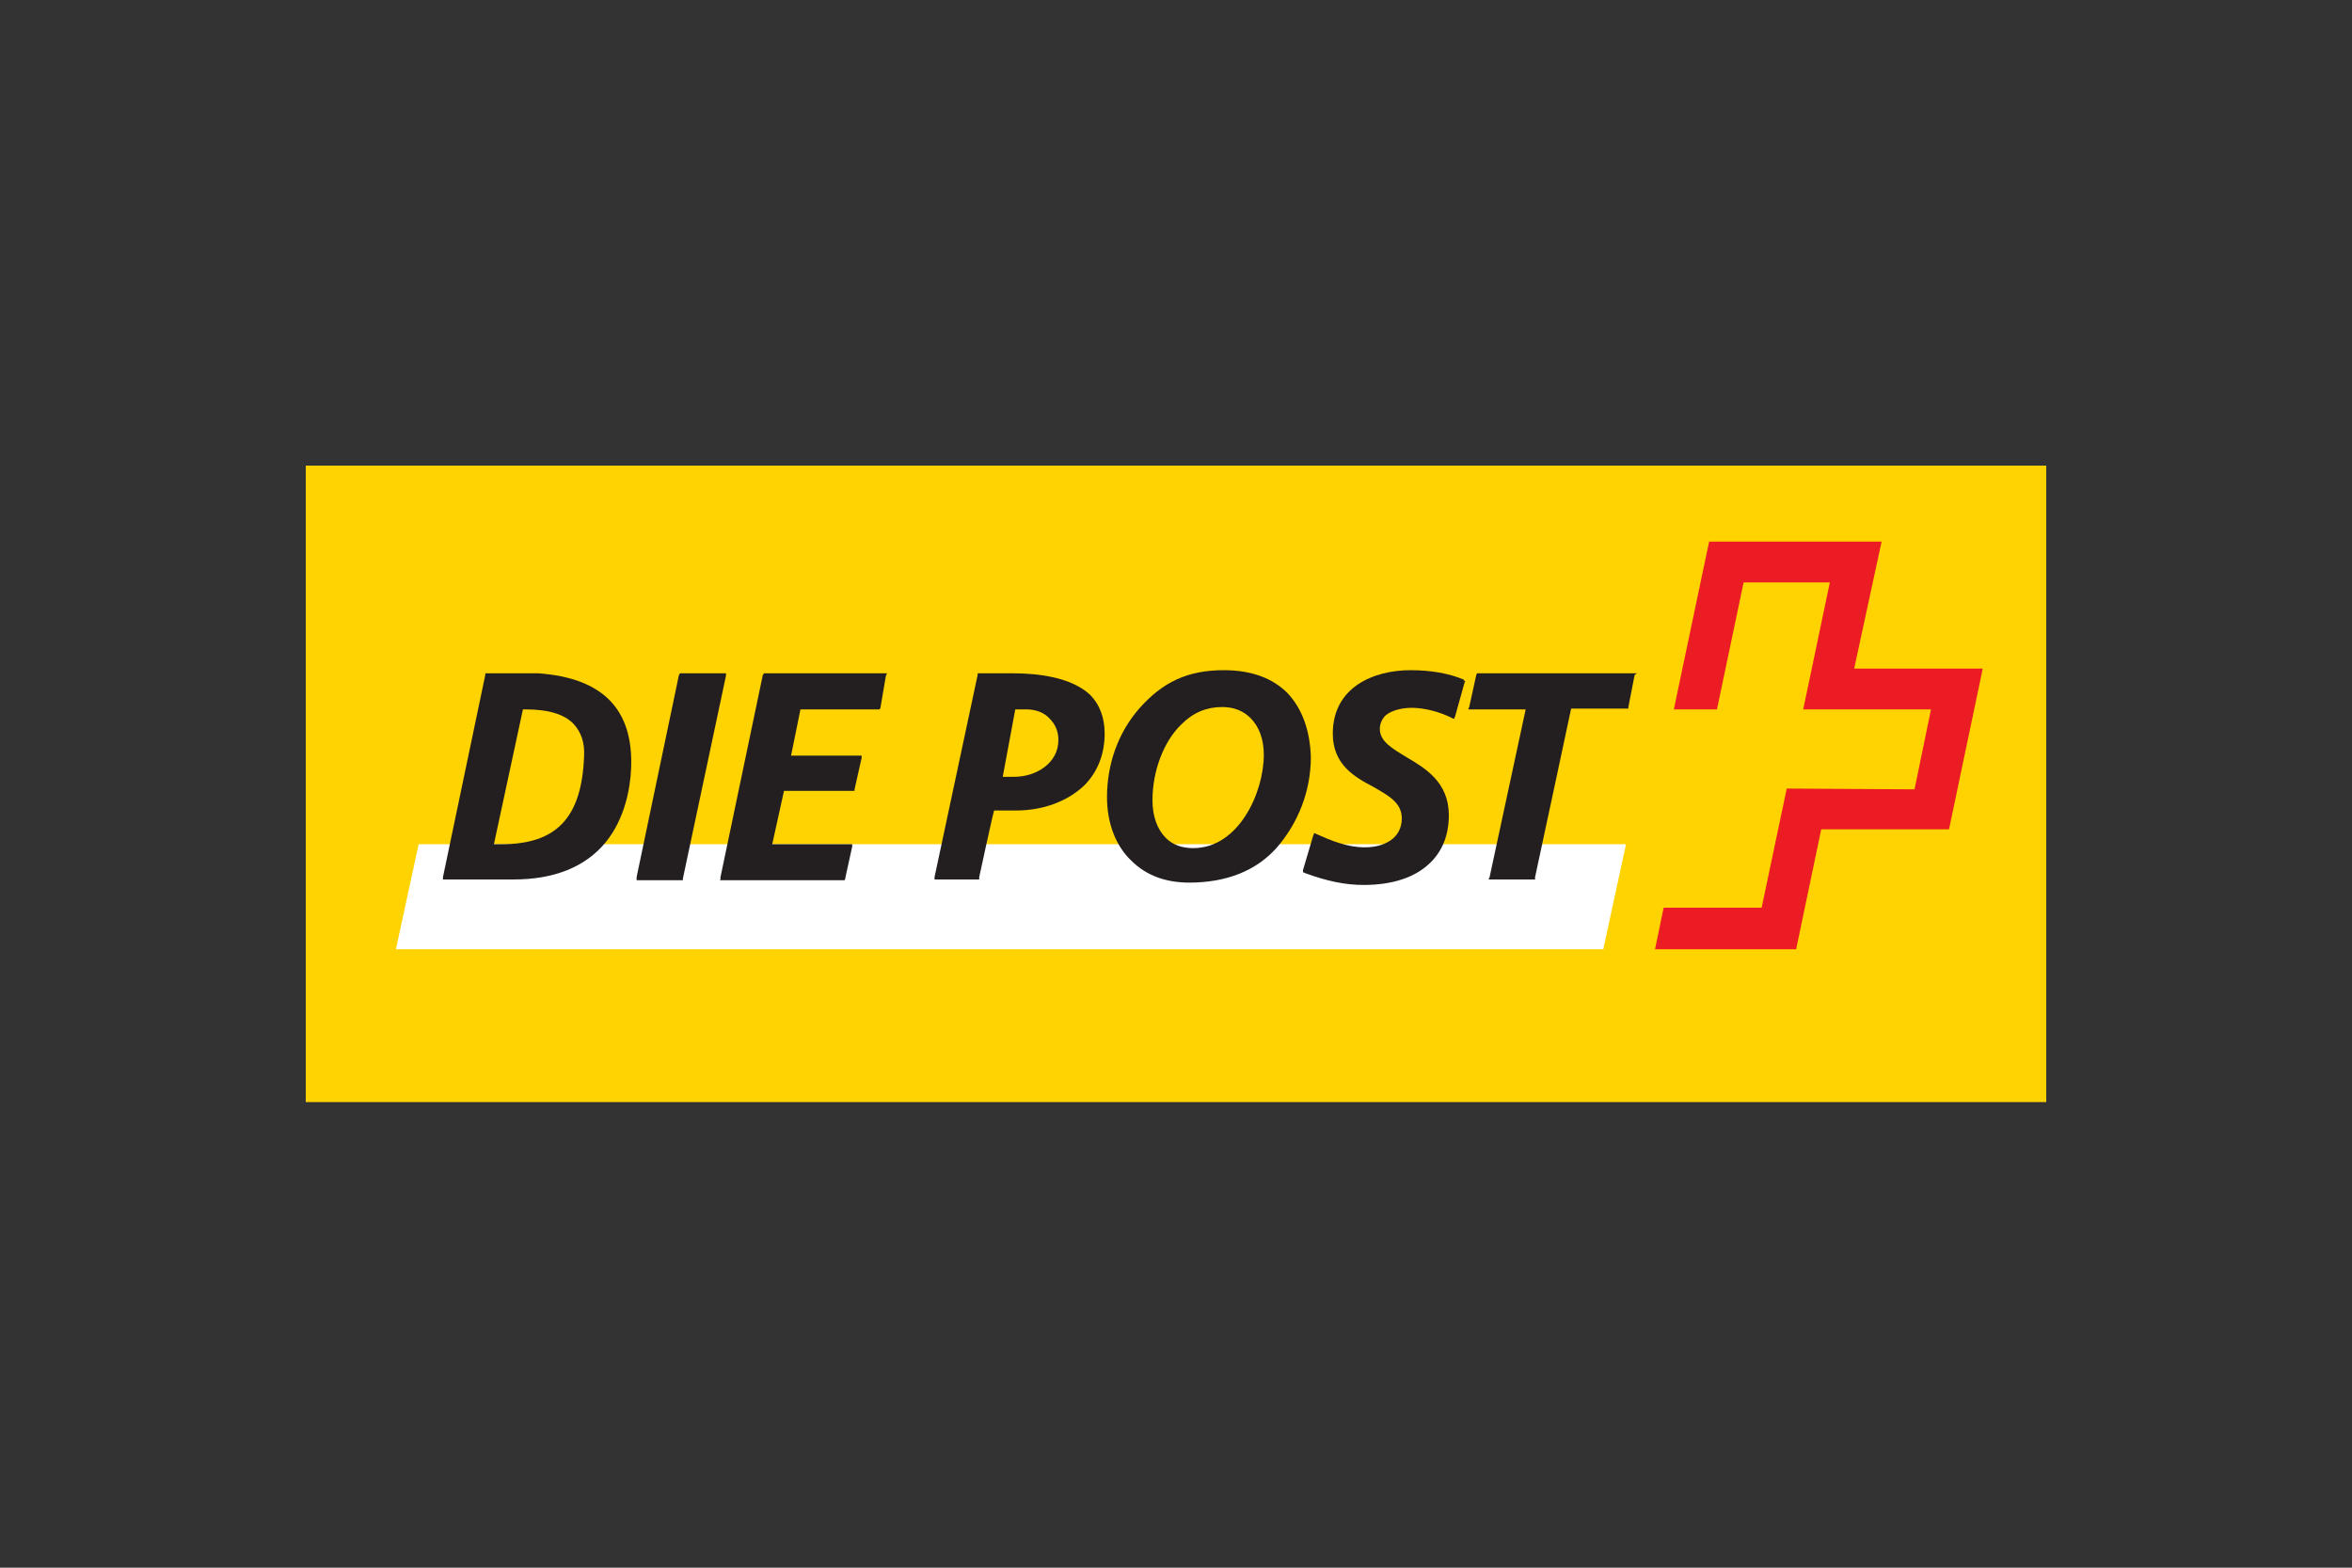
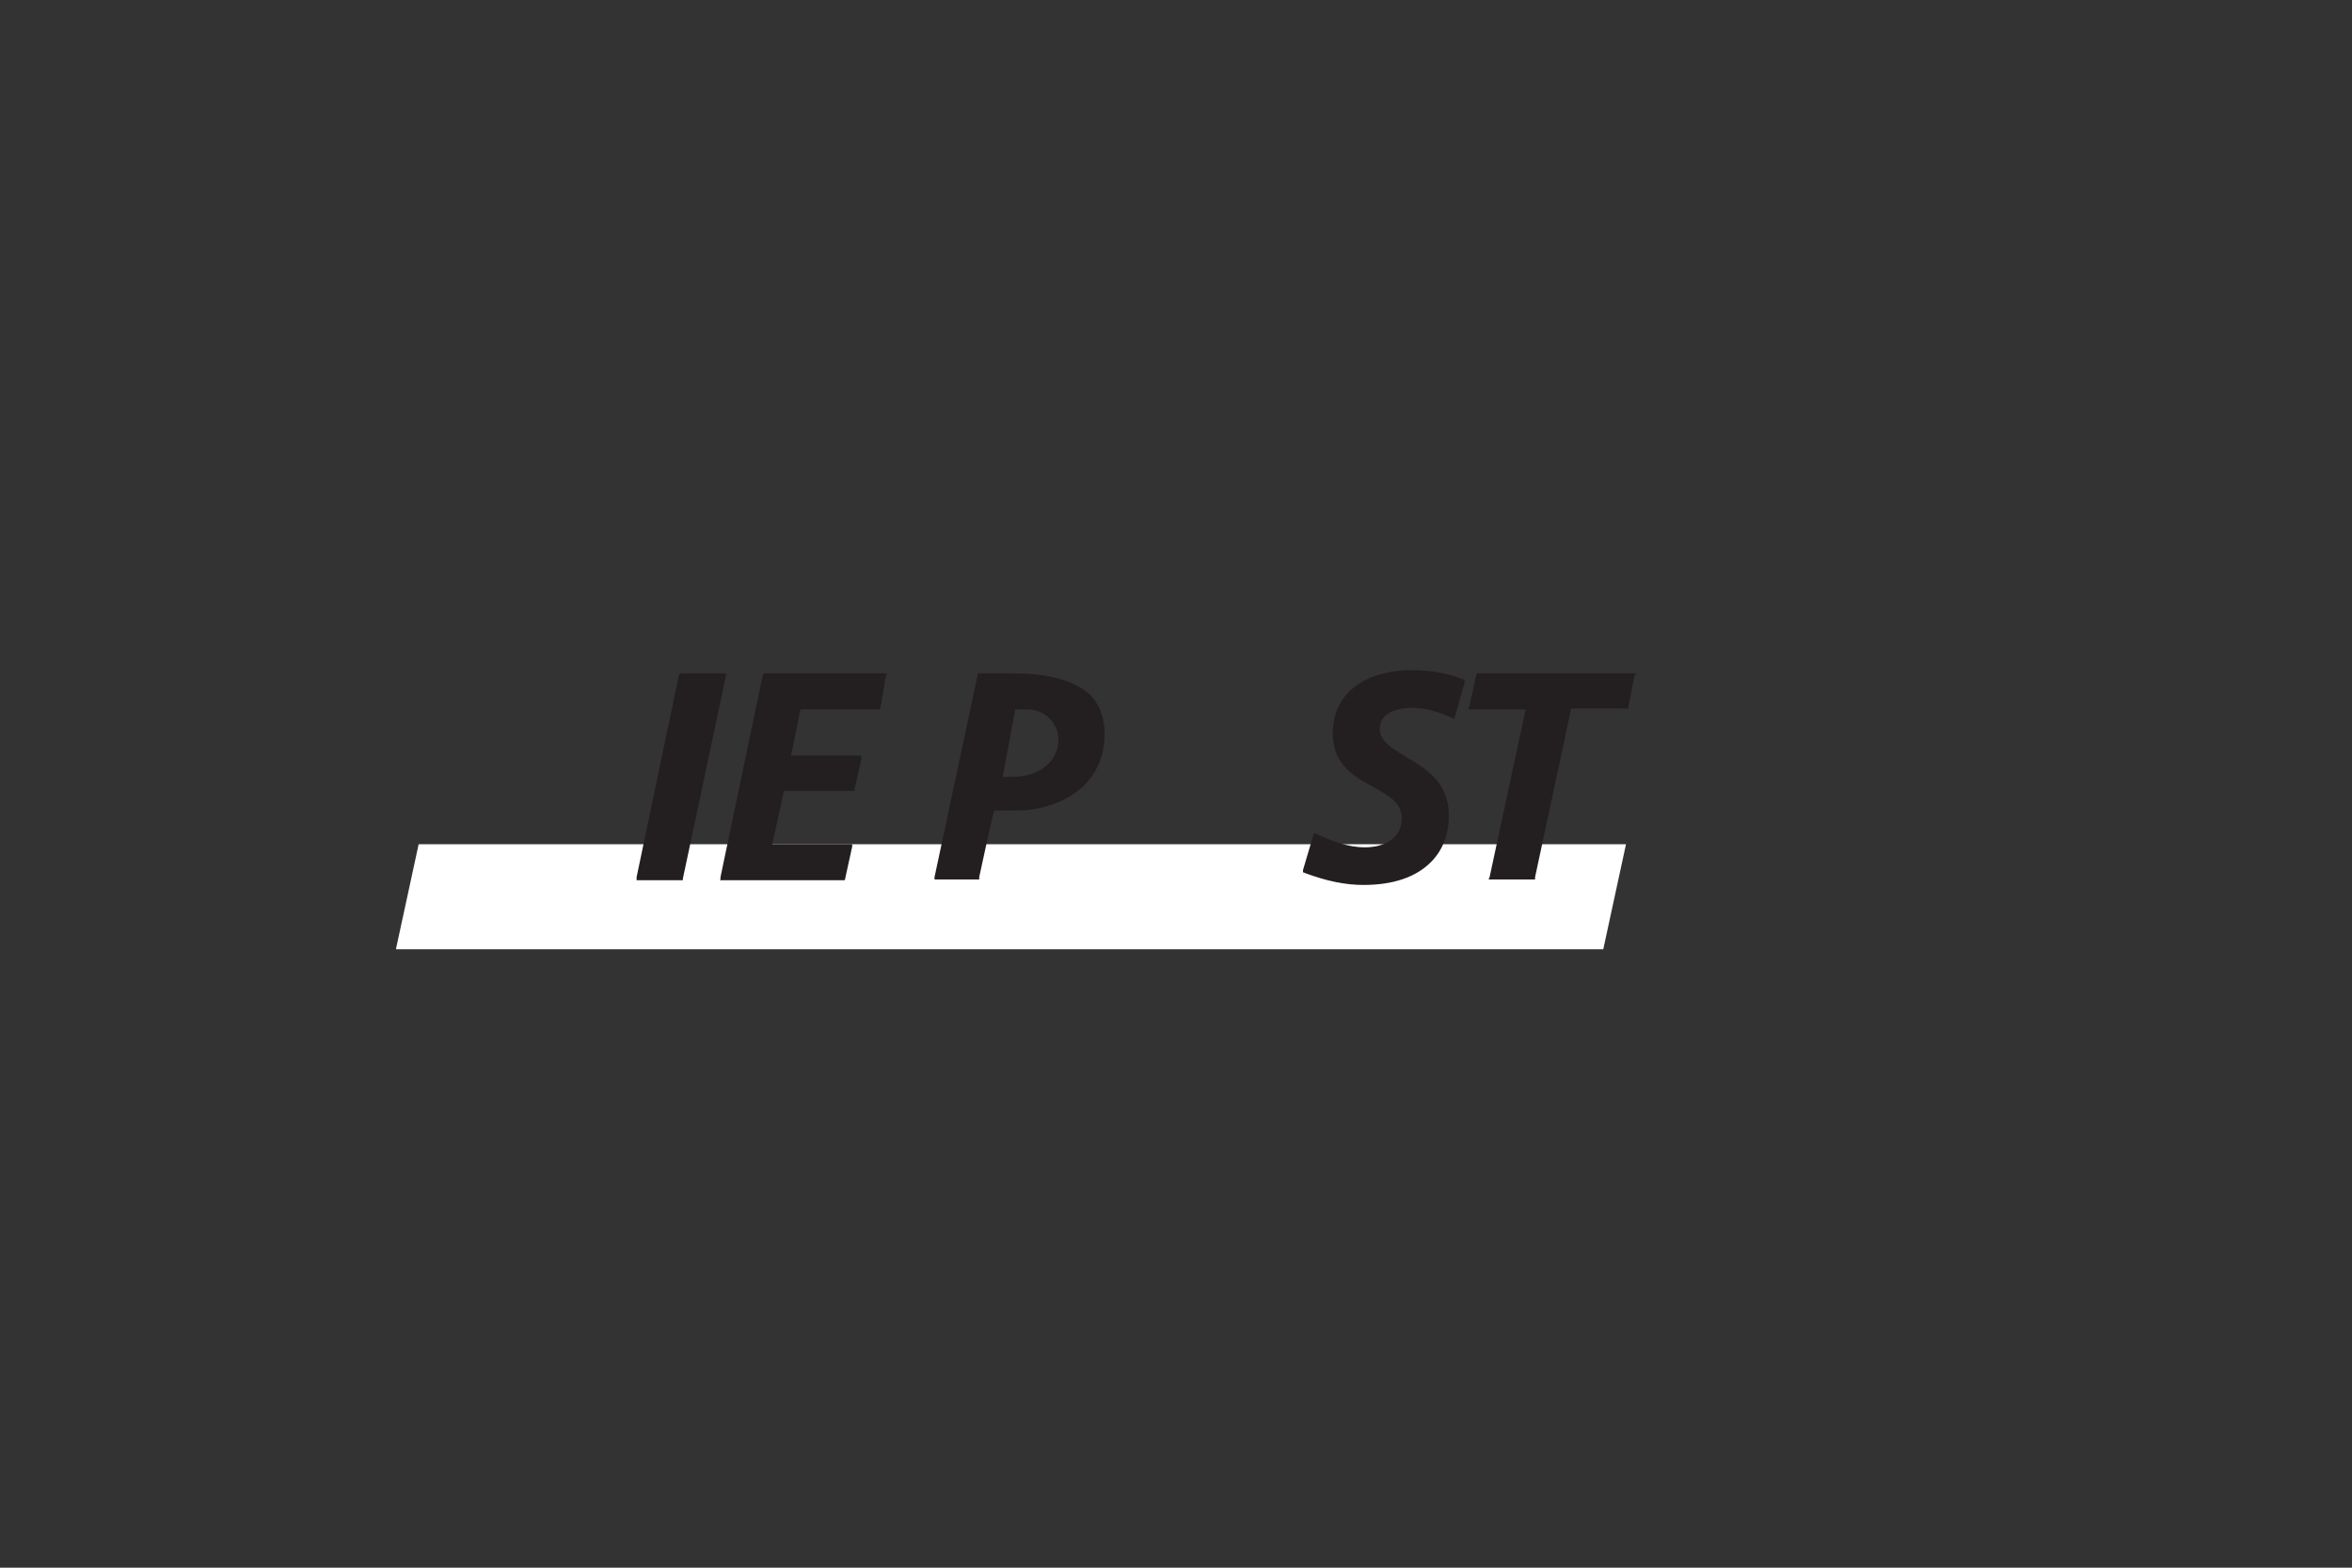
<svg xmlns="http://www.w3.org/2000/svg" id="Layer_1" x="0px" y="0px" viewBox="0 0 300 200" xml:space="preserve">
  <rect x="0" y="0" width="300" height="200" fill="#333333" stroke="none" />
  <g>
-     <polyline fill="#FFD300" points="39,140.6 261,140.6 261,59.4 39,59.4 39,140.6  " />
-     <polyline fill="#EC1C24" points="218,69.1 240,69.1 236.5,85.3 252.9,85.3 248.6,105.8 232.3,105.8 229.1,121.1 211.1,121.1    212.2,115.8 224.7,115.8 227.9,100.6 244.2,100.7 246.3,90.5 230,90.5 233.4,74.3 222.4,74.3 219,90.5 213.5,90.5 218,69.1  " />
    <polyline fill="#FFFFFF" points="204.5,121.1 207.4,107.7 53.4,107.7 50.5,121.1 204.5,121.1  " />
    <path fill="#231F20" d="M129.5,90.5h1.4c1.2,0,2.3,0.4,3,1.2c0.7,0.7,1.1,1.6,1.1,2.7c0,3-2.9,4.7-5.6,4.7h-1.5L129.5,90.5    M129.3,85.9h-4.6l0,0l0,0.2l-5.5,25.8l0,0.2l0,0.1h5.7l0-0.1l0-0.2c0,0,1.7-7.9,1.9-8.5h2.8c3.5,0,6.6-1.2,8.7-3.2   c1.7-1.7,2.6-4,2.6-6.6c0-2-0.6-3.7-1.9-5C136.6,86.4,132.4,85.9,129.3,85.9z" />
-     <path fill="#231F20" d="M152.2,108.2c-1.4,0-2.6-0.4-3.5-1.3c-1.1-1.1-1.7-2.8-1.7-4.8c0-3.7,1.4-7.5,3.7-9.7   c1.5-1.5,3.2-2.2,5.2-2.2c1.5,0,2.7,0.5,3.6,1.4c1.1,1.1,1.7,2.7,1.7,4.7C161.2,101.1,158,108.2,152.2,108.2 M164.2,88.4   c-1.9-1.9-4.6-2.9-8.1-2.9c-4.6,0-7.8,1.5-10.8,4.9c-2.7,3.1-4.1,7.1-4.1,11.3c0,3.3,1.1,6.2,3.1,8.1c1.9,1.9,4.4,2.8,7.4,2.8   c4.7,0,8.5-1.5,11.1-4.4c2.8-3.2,4.4-7.3,4.4-11.6C167.1,93.2,166.1,90.4,164.2,88.4z" />
-     <path fill="#231F20" d="M66.7,90.5H67c2.9,0,5,0.6,6.2,1.9c0.9,1,1.4,2.3,1.3,4.1c-0.3,7.8-3.5,11.2-10.5,11.2h-1L66.7,90.5    M68.7,85.9c0,0-5.5,0-6.6,0h-0.2l0,0l0,0.2l-5.4,25.8l0,0.2l0,0.1h9c5.2,0,9.2-1.6,11.8-4.8c2.4-3,3.1-6.8,3.2-9.4   C80.8,90.5,76.9,86.5,68.7,85.9z" />
    <path fill="#231F20" d="M186.7,86.7c-1.9-0.8-4.2-1.2-6.8-1.2c-4.6,0-9.9,2.1-9.9,8.1c0,3.9,2.7,5.5,5.2,6.8c1.9,1.1,3.6,2,3.6,4   c0,2.6-2.3,3.7-4.7,3.7c-2.3,0-4.4-0.9-6.2-1.7l-0.2-0.1l-0.1,0l0,0.1l-0.1,0.2l-1.3,4.4l0,0.2l0,0.1l0.1,0l0.2,0.1   c2.7,1,5.1,1.5,7.4,1.5c3.8,0,6.7-1,8.6-2.9c1.5-1.5,2.3-3.5,2.3-6c0-4.2-3-6-5.4-7.4c-1.8-1.1-3.4-2-3.4-3.6   c0-0.6,0.2-1.1,0.6-1.6c1-1,2.9-1.1,3.4-1.1c1.7,0,3.6,0.5,5.2,1.3l0.2,0.1l0.1,0l0-0.1l0.1-0.2l1.2-4.3l0.1-0.2l0,0l-0.1,0   L186.7,86.7" />
    <polyline fill="#231F20" points="112.8,85.9 97.4,85.9 97.4,86 97.3,86.1 91.9,111.9 91.9,112.2 91.8,112.3 107.7,112.3    107.8,112.2 107.8,112.1 108.7,108 108.7,107.7 108.7,107.7 98.5,107.7 100,100.9 109,100.9 109,100.9 109,100.7 109.9,96.7    109.9,96.4 109.9,96.4 100.9,96.4 102.1,90.5 112.2,90.5 112.2,90.5 112.3,90.3 113,86.2 113.1,86 113.1,85.9 112.8,85.9  " />
    <polyline fill="#231F20" points="92.6,86 92.6,85.9 86.7,85.9 86.7,86 86.6,86.1 81.2,111.9 81.2,112.2 81.2,112.3 87.1,112.3    87.1,112.2 87.1,112.1 92.6,86.2 92.6,86  " />
    <path fill="#231F20" d="M208.8,85.9h-20.4v0l-0.1,0.2l-0.9,4.1l-0.1,0.2l0,0.1h7.3l-4.6,21.4l-0.1,0.2l0,0.1h5.9v-0.1l0-0.2   c0,0,4.4-20.5,4.6-21.5h7.3l0,0l0-0.2l0.8-4.1L208.8,85.9L208.8,85.9L208.8,85.9" />
  </g>
  <rect fill="none" width="300" height="200" />
</svg>